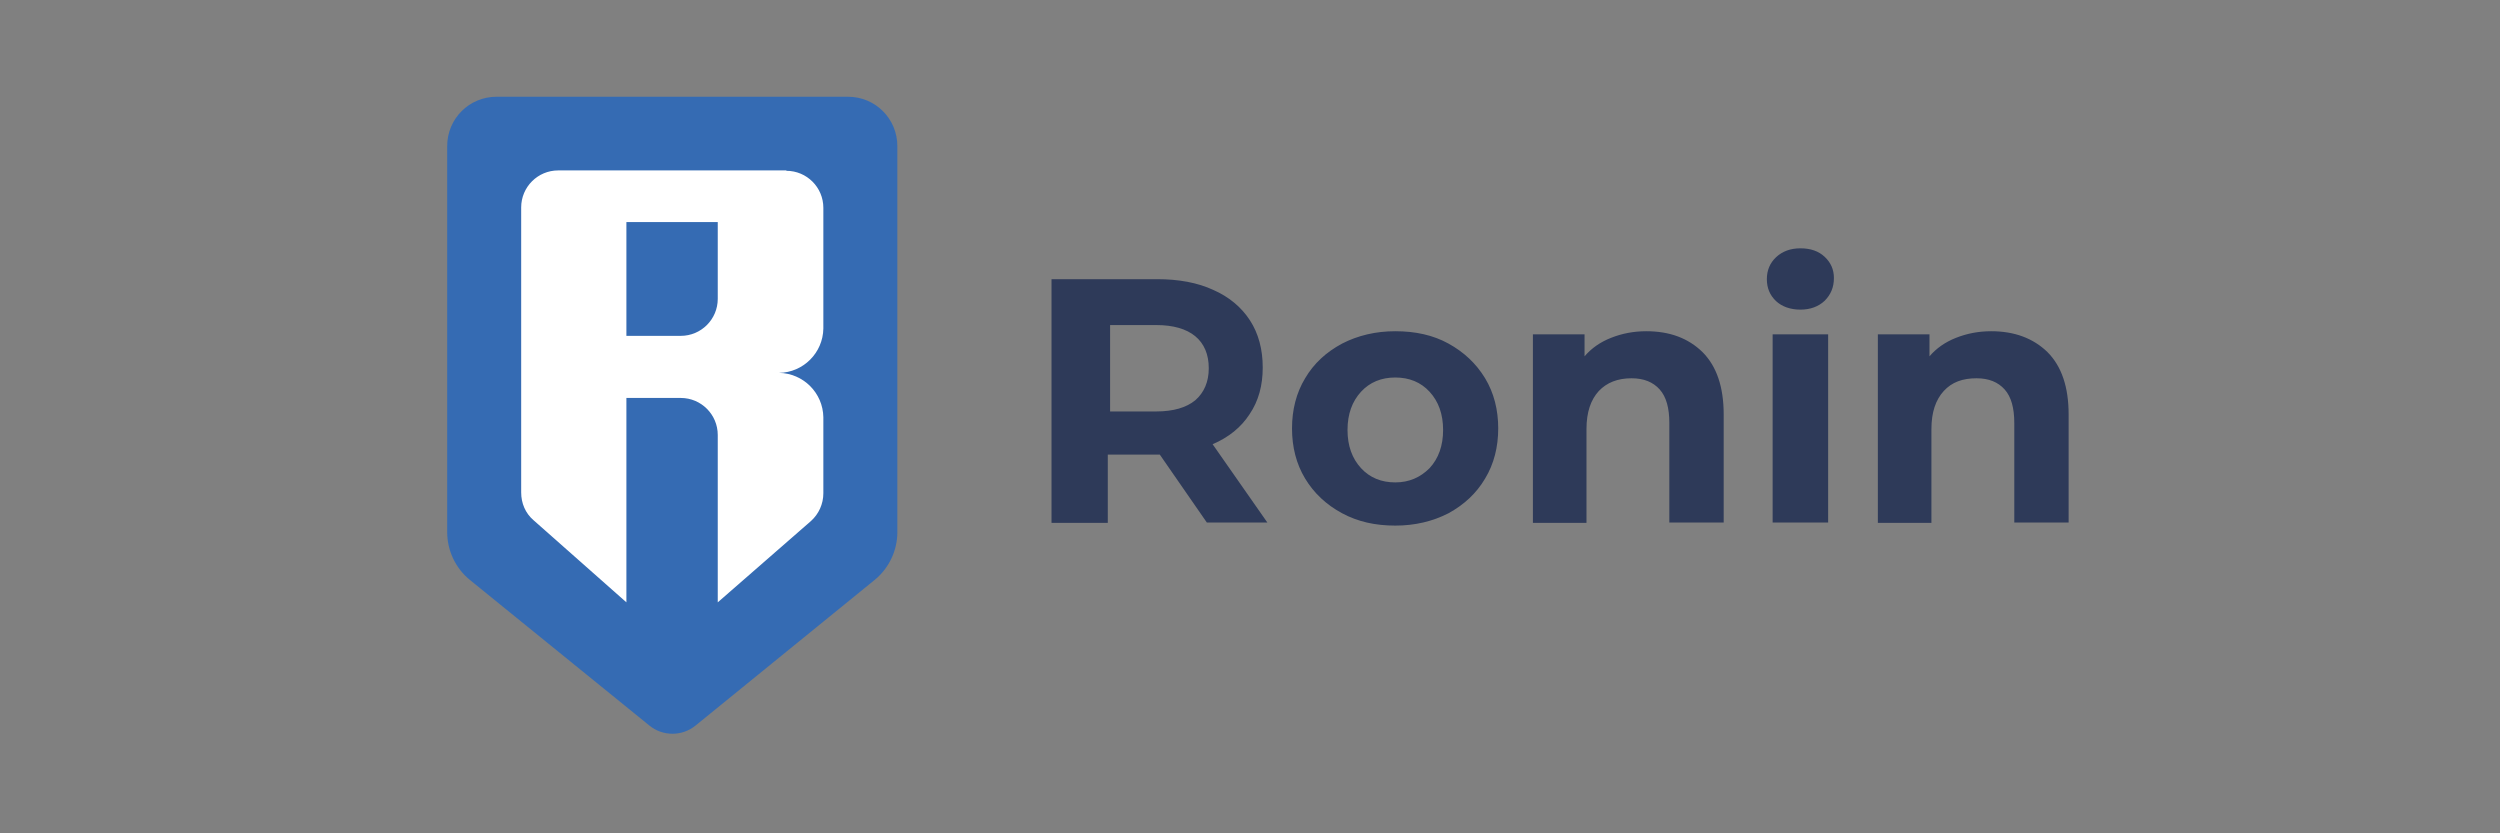
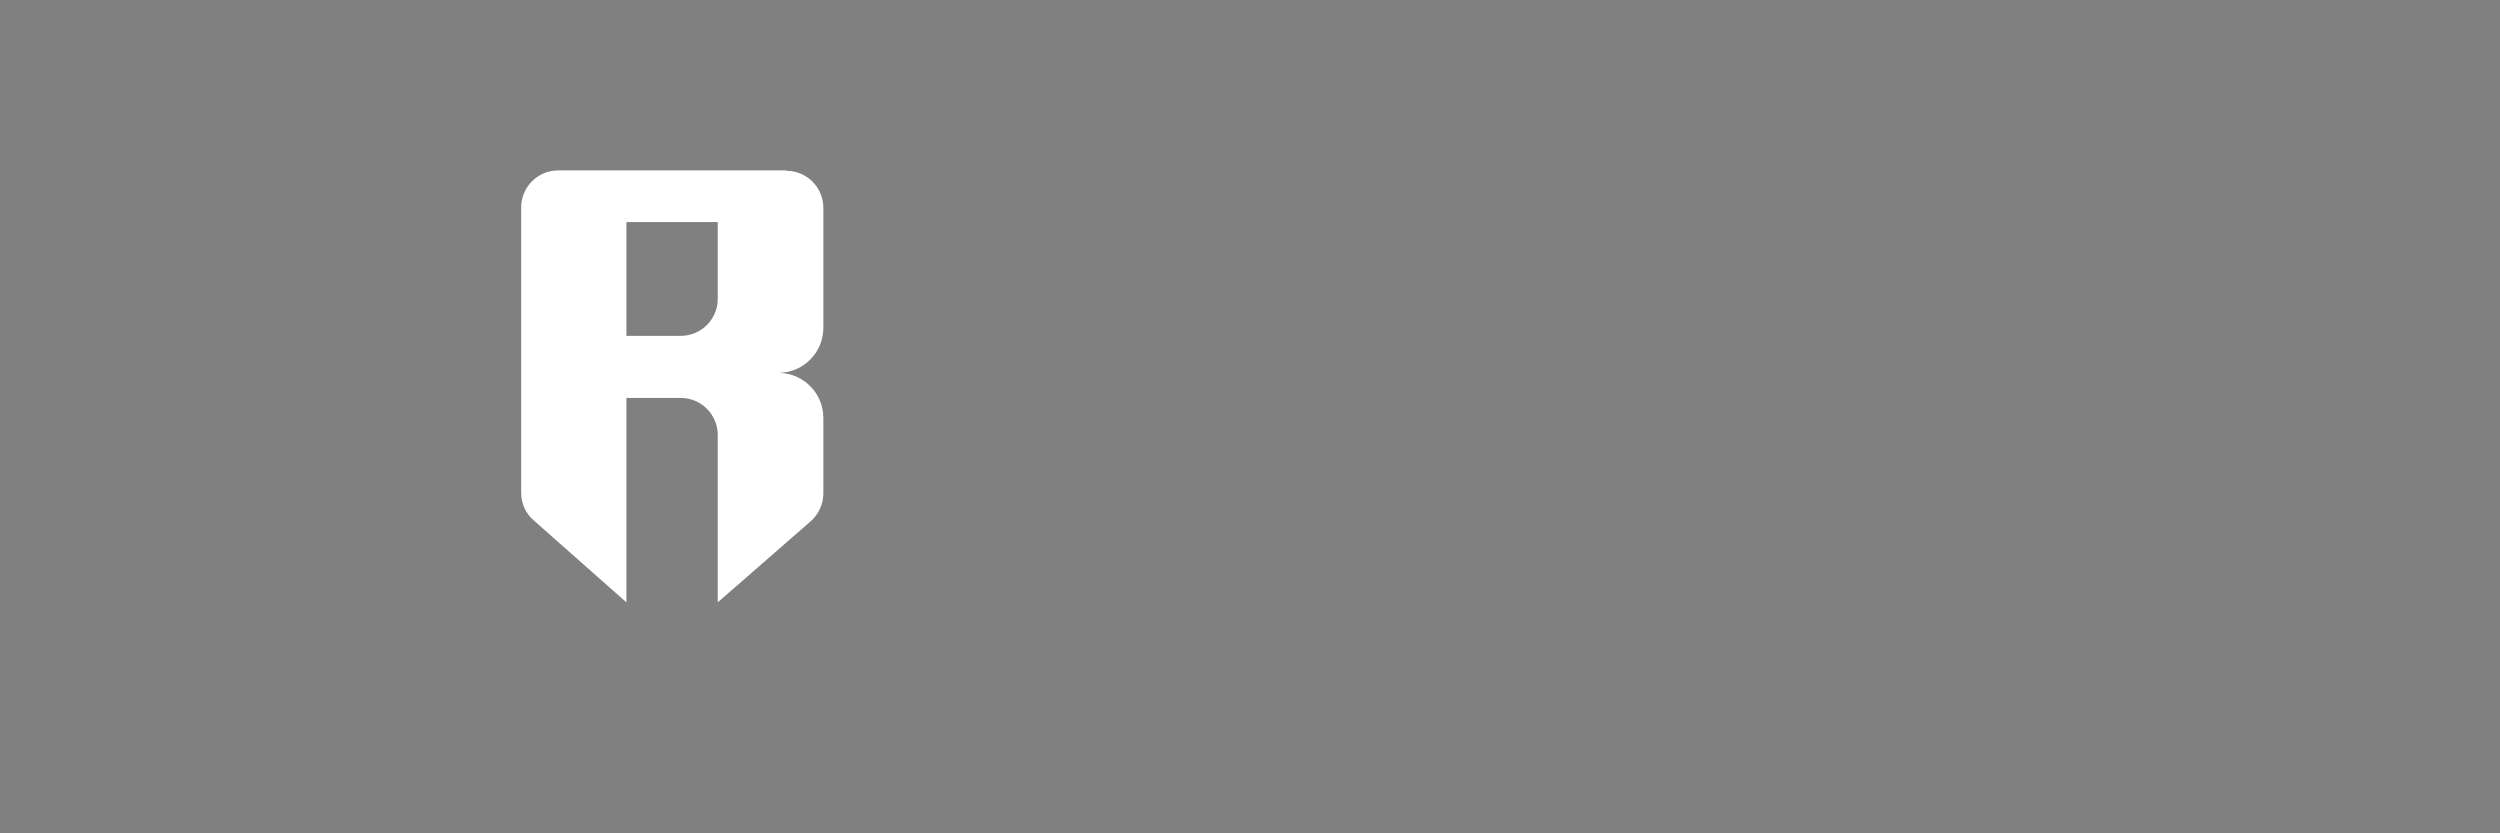
<svg xmlns="http://www.w3.org/2000/svg" width="1200" zoomAndPan="magnify" viewBox="0 0 900 300" height="400" preserveAspectRatio="xMidYMid meet" version="1.2">
  <rect x="0" y="0" width="900" height="300" fill="#808080" stroke="none" />
  <g id="9b4552915c">
-     <path style=" stroke:none;fill-rule:evenodd;fill:#356bb3;fill-opacity:1;" d="M 178.746 34.832 L 305.285 34.832 C 315.137 34.832 323.047 42.746 323.047 52.605 L 323.047 191.574 C 323.047 198.238 319.992 204.625 314.859 208.789 L 250.48 261.129 C 245.625 265.156 238.547 265.156 233.691 261.129 L 169.172 208.789 C 164.039 204.625 160.988 198.238 160.988 191.574 L 160.988 52.605 C 160.988 42.746 168.895 34.832 178.746 34.832 Z M 178.746 34.832 " />
    <path style=" stroke:none;fill-rule:evenodd;fill:#ffffff;fill-opacity:1;" d="M 283.086 61.488 C 290.441 61.488 296.406 67.457 296.406 74.816 L 296.406 118.273 C 296.27 127.02 289.191 134.098 280.449 134.238 L 280.035 134.238 L 280.449 134.238 C 289.191 134.375 296.27 141.457 296.406 150.203 L 296.406 177.555 C 296.406 181.441 294.742 185.051 291.965 187.551 L 258.391 216.844 L 258.391 156.59 C 258.391 149.23 252.422 143.262 245.07 143.262 L 225.504 143.262 L 225.504 216.844 L 192.066 187.27 C 189.152 184.773 187.625 181.164 187.625 177.277 L 187.625 74.68 C 187.625 67.32 193.594 61.352 200.945 61.352 L 283.086 61.352 Z M 258.391 79.953 L 225.504 79.953 L 225.504 120.91 L 245.07 120.91 C 252.422 120.91 258.391 114.941 258.391 107.582 Z M 258.391 79.953 " />
-     <path style=" stroke:none;fill-rule:nonzero;fill:#2e3a59;fill-opacity:1;" d="M 398.805 188.105 L 398.805 163.668 L 417.535 163.668 L 434.461 188.105 L 456.246 188.105 L 436.543 159.922 C 442.371 157.422 446.812 153.812 449.863 149.094 C 453.055 144.371 454.582 138.82 454.582 132.293 C 454.582 125.77 453.055 120.078 450.004 115.355 C 446.949 110.637 442.512 106.887 436.82 104.387 C 431.133 101.75 424.332 100.5 416.562 100.5 L 378.547 100.5 L 378.547 188.242 L 398.805 188.242 Z M 416.285 148.121 L 399.637 148.121 L 399.637 117.023 L 416.285 117.023 C 422.391 117.023 427.109 118.41 430.301 121.047 C 433.492 123.688 435.156 127.574 435.156 132.57 C 435.156 137.43 433.492 141.316 430.301 144.094 C 427.109 146.73 422.391 148.121 416.285 148.121 Z M 502.312 189.215 C 509.387 189.215 515.77 187.688 521.457 184.773 C 527.008 181.719 531.449 177.691 534.641 172.277 C 537.832 167 539.359 160.895 539.359 154.23 C 539.359 147.566 537.832 141.457 534.641 136.18 C 531.449 130.906 527.008 126.742 521.457 123.688 C 515.91 120.633 509.527 119.242 502.312 119.242 C 495.234 119.242 488.852 120.77 483.164 123.688 C 477.477 126.742 473.035 130.766 469.844 136.18 C 466.652 141.457 465.125 147.566 465.125 154.23 C 465.125 160.895 466.652 167 469.844 172.277 C 473.035 177.555 477.477 181.719 483.164 184.773 C 488.852 187.828 495.098 189.215 502.312 189.215 Z M 502.312 173.664 C 497.316 173.664 493.152 172 489.961 168.527 C 486.77 165.059 485.105 160.477 485.105 154.785 C 485.105 149.094 486.77 144.512 489.961 141.039 C 493.152 137.57 497.316 135.902 502.312 135.902 C 507.305 135.902 511.469 137.57 514.66 141.039 C 517.852 144.512 519.516 149.094 519.516 154.785 C 519.516 160.477 517.852 165.059 514.66 168.527 C 511.332 171.859 507.305 173.664 502.312 173.664 Z M 571.133 188.105 L 571.133 154.508 C 571.133 148.398 572.656 143.957 575.57 140.762 C 578.484 137.707 582.371 136.18 587.363 136.18 C 591.805 136.18 595.137 137.57 597.492 140.207 C 599.852 142.844 600.961 146.871 600.961 152.285 L 600.961 188.105 L 620.527 188.105 L 620.527 149.23 C 620.527 139.375 618.027 131.879 612.895 126.742 C 607.762 121.742 601.102 119.242 592.637 119.242 C 588.059 119.242 583.895 120.078 580.012 121.605 C 576.125 123.129 572.934 125.352 570.438 128.27 L 570.438 120.355 L 551.844 120.355 L 551.844 188.242 L 571.133 188.242 Z M 648.137 111.469 C 651.746 111.469 654.66 110.359 656.879 108.277 C 659.098 106.055 660.207 103.418 660.207 100.086 C 660.207 97.031 659.098 94.531 656.879 92.449 C 654.66 90.367 651.746 89.395 648.137 89.395 C 644.531 89.395 641.617 90.504 639.395 92.586 C 637.176 94.672 636.066 97.309 636.066 100.5 C 636.066 103.695 637.176 106.332 639.395 108.414 C 641.477 110.359 644.531 111.469 648.137 111.469 Z M 658.129 188.105 L 658.129 120.355 L 638.148 120.355 L 638.148 188.105 Z M 695.312 188.105 L 695.312 154.508 C 695.312 148.398 696.84 143.957 699.754 140.762 C 702.668 137.57 706.551 136.18 711.547 136.18 C 715.988 136.18 719.316 137.57 721.676 140.207 C 724.035 142.844 725.145 146.871 725.145 152.285 L 725.145 188.105 L 744.707 188.105 L 744.707 149.23 C 744.707 139.375 742.211 131.879 737.078 126.742 C 731.941 121.742 725.145 119.242 716.82 119.242 C 712.238 119.242 708.078 120.078 704.191 121.605 C 700.309 123.129 697.117 125.352 694.617 128.27 L 694.617 120.355 L 676.027 120.355 L 676.027 188.242 L 695.312 188.242 Z M 695.312 188.105 " />
  </g>
</svg>